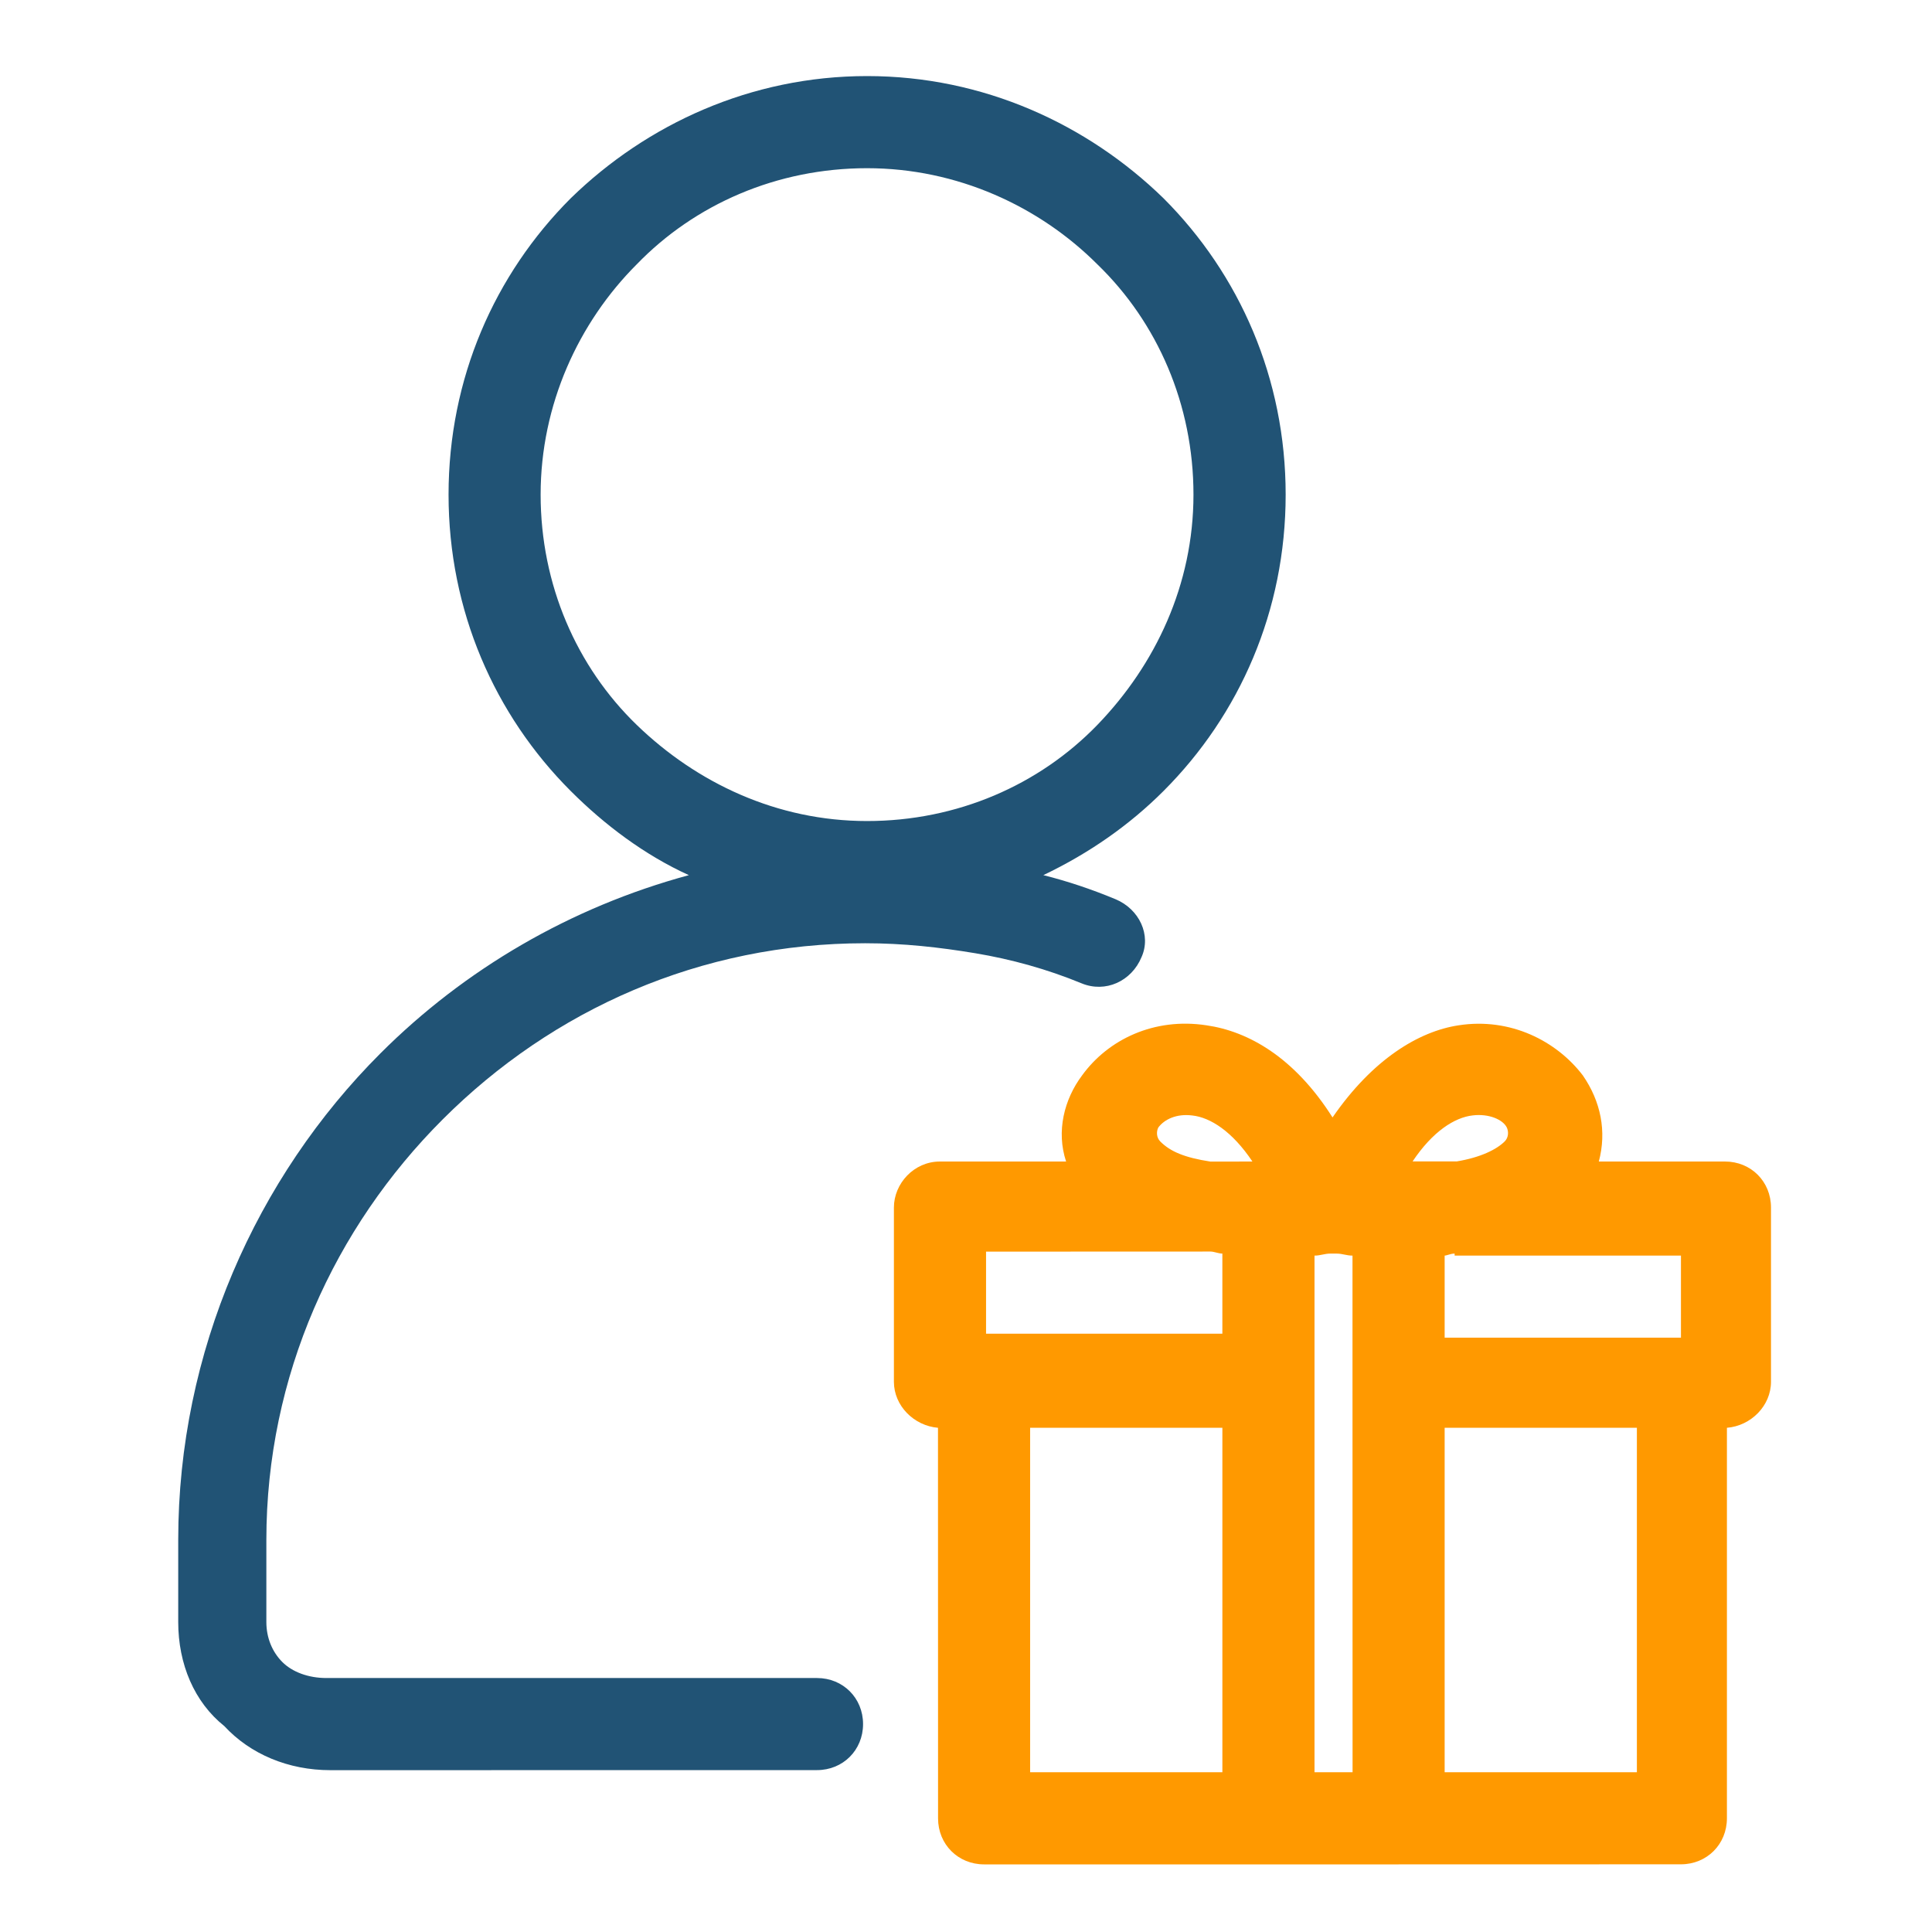
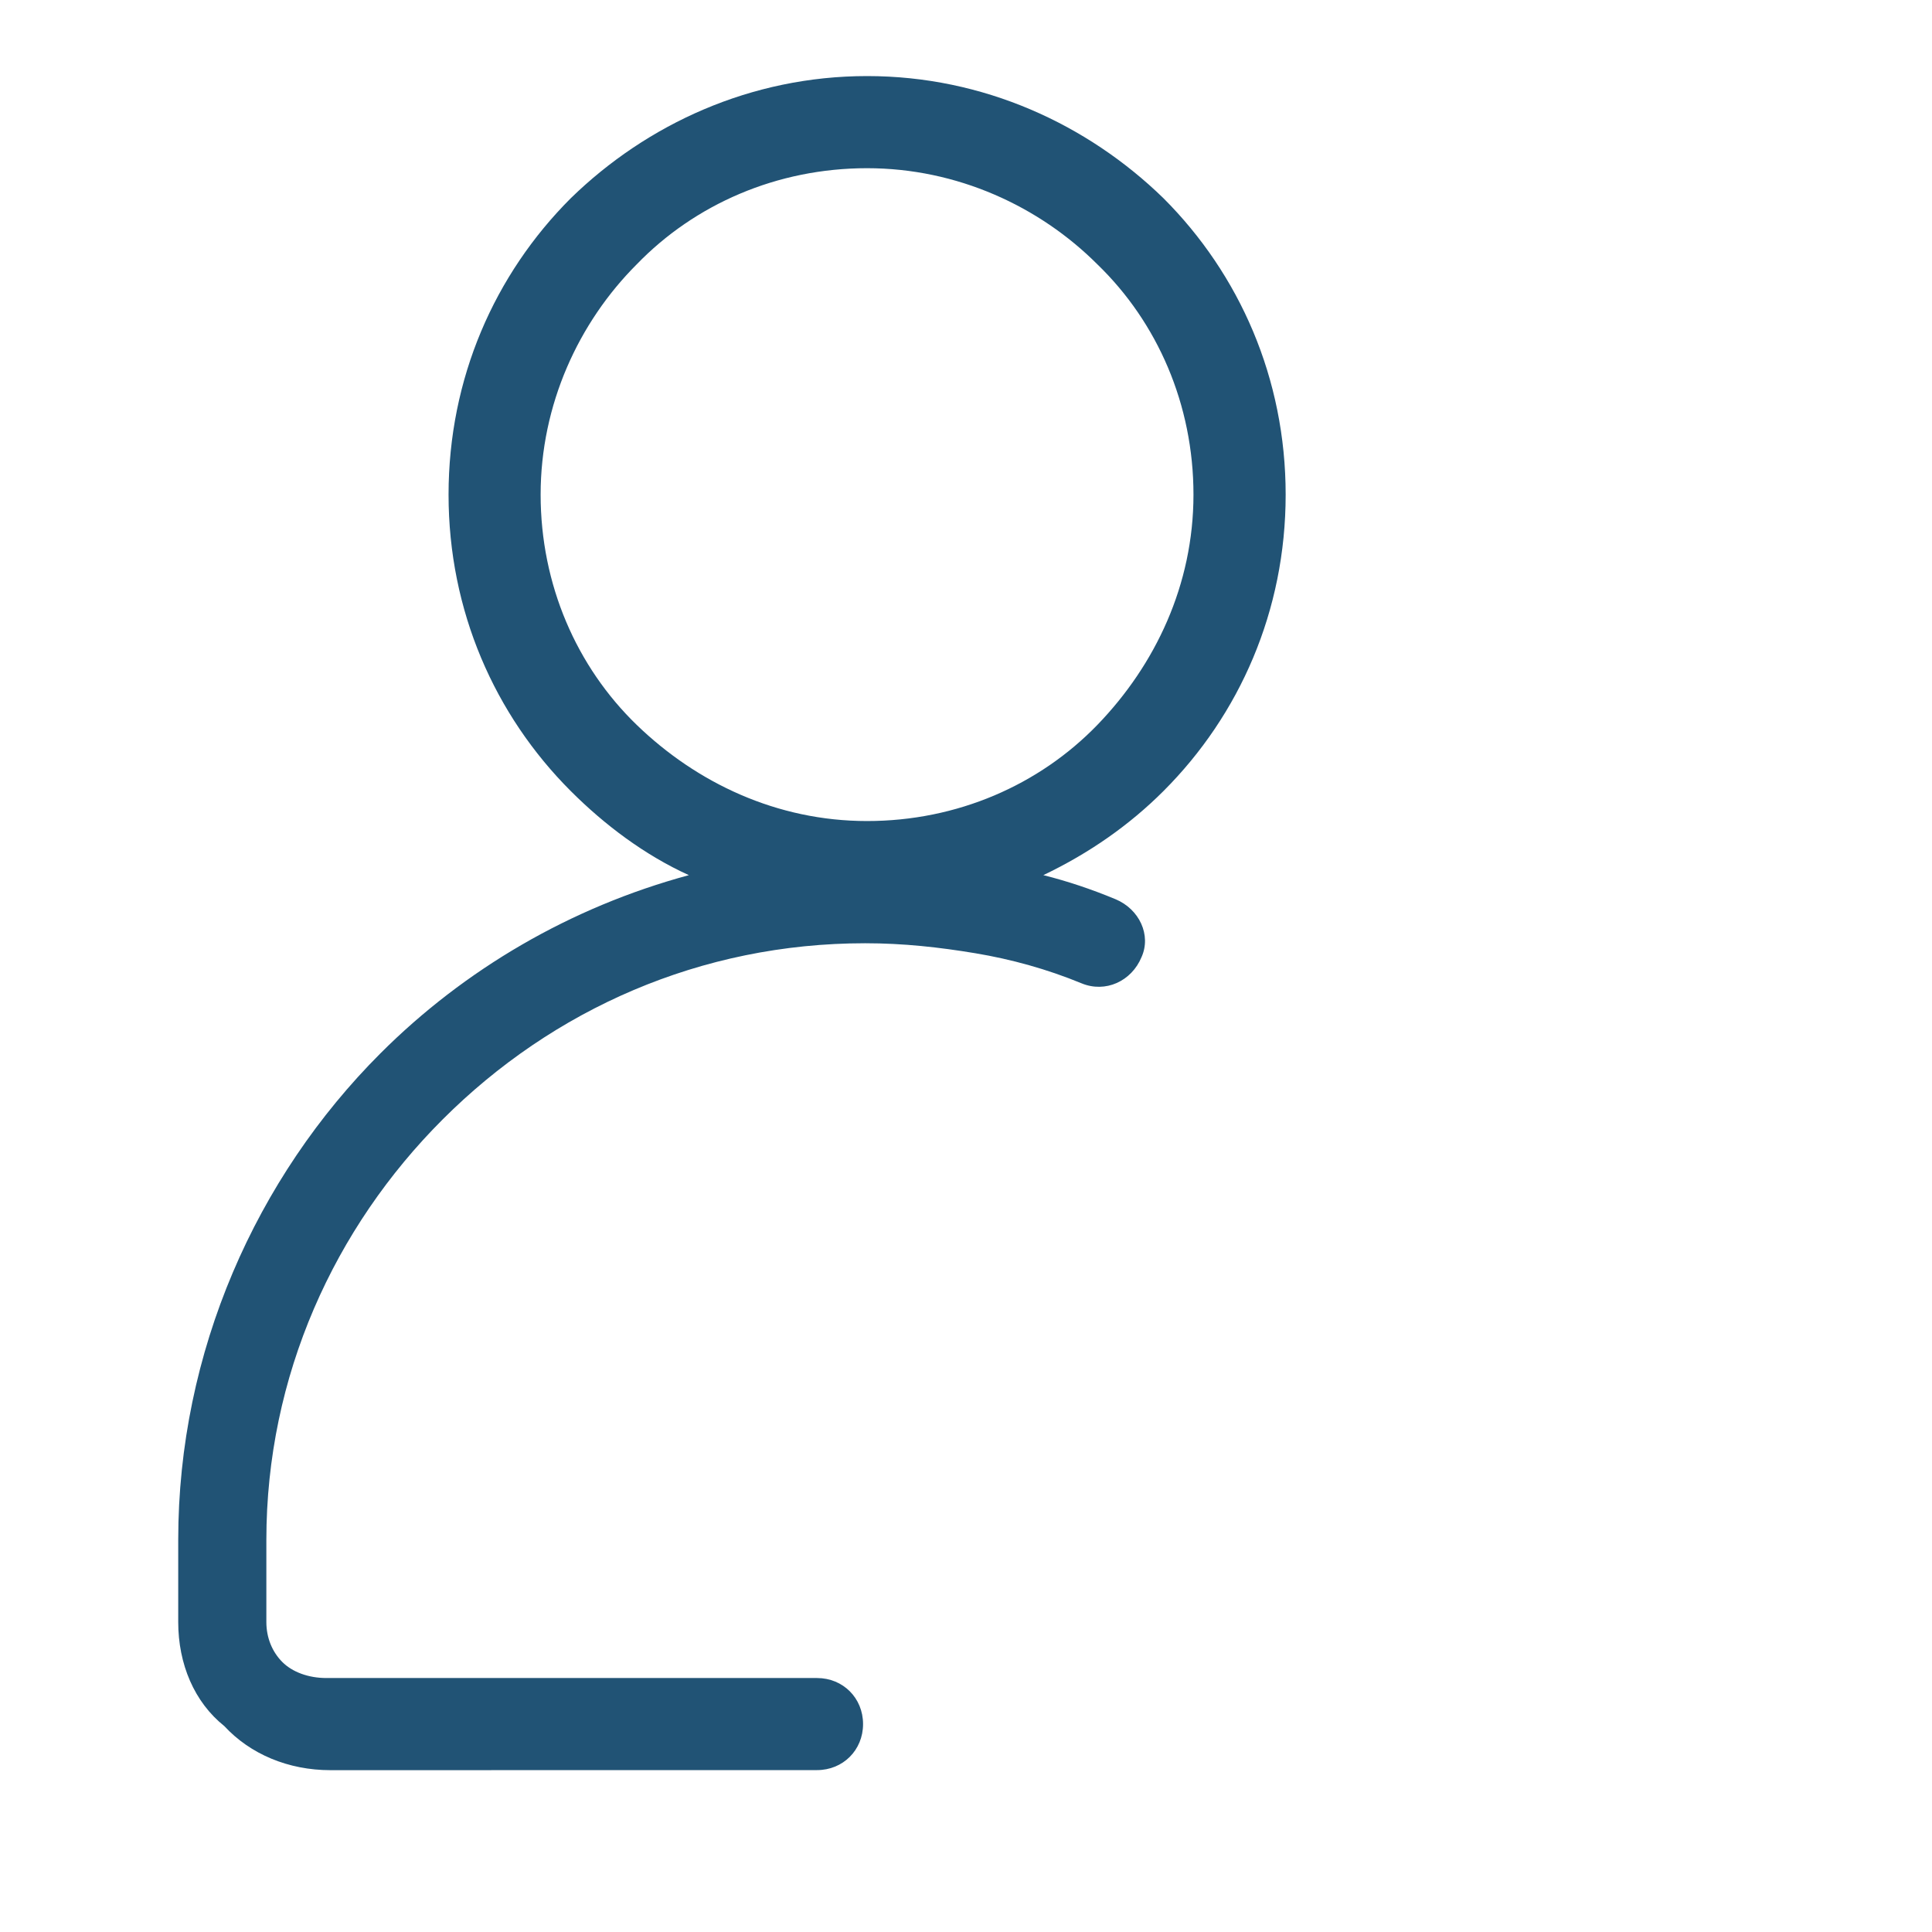
<svg xmlns="http://www.w3.org/2000/svg" width="134" height="134" viewBox="0 0 134 134" fill="none">
  <path fill-rule="evenodd" clip-rule="evenodd" d="M80.697 13.75C75.416 8.609 68.197 5.276 60.14 5.276C52.083 5.276 44.861 8.61 39.586 13.751C34.304 19.032 31.111 26.25 31.111 34.308C31.111 42.365 34.309 49.589 39.586 54.865C41.945 57.224 44.721 59.308 47.778 60.699C39.58 62.917 32.221 67.225 26.387 73.058C17.777 81.667 12.361 93.75 12.361 106.807V112.5C12.361 115.417 13.475 118.057 15.559 119.719C17.361 121.667 20.001 122.776 22.918 122.776L56.667 122.771C58.469 122.771 59.86 121.385 59.86 119.578C59.86 117.776 58.475 116.385 56.667 116.385H22.641C21.391 116.385 20.276 115.969 19.583 115.276C18.891 114.583 18.474 113.609 18.474 112.5V106.813C18.474 95.422 23.198 85.146 30.698 77.646C38.338 70.005 48.614 65.422 60.005 65.422C62.645 65.422 65.145 65.698 67.645 66.115C70.145 66.531 72.645 67.224 75.005 68.198C76.671 68.891 78.479 68.057 79.171 66.391C79.864 64.865 79.031 63.057 77.364 62.365C75.697 61.672 74.031 61.115 72.364 60.698C75.557 59.172 78.338 57.224 80.697 54.865C85.979 49.583 89.171 42.365 89.171 34.307C89.171 26.25 85.973 19.026 80.697 13.75ZM60.137 11.666C66.386 11.666 72.084 14.307 76.11 18.333C80.277 22.358 82.777 28.057 82.777 34.306C82.777 40.556 80.136 46.113 76.11 50.279C72.079 54.446 66.386 56.946 60.137 56.946C53.887 56.946 48.33 54.306 44.163 50.279C39.997 46.249 37.497 40.556 37.497 34.306C37.497 28.057 40.137 22.359 44.163 18.333C48.194 14.166 53.887 11.666 60.137 11.666Z" fill="#215375" />
-   <path fill-rule="evenodd" clip-rule="evenodd" d="M82.698 77.368C83.948 77.503 85.474 78.477 86.865 80.561L83.953 80.566C82.146 80.285 81.172 79.868 80.479 79.175C80.198 78.894 80.198 78.477 80.338 78.201C80.755 77.644 81.588 77.227 82.698 77.368ZM92.422 77.503C89.781 73.337 86.588 71.529 83.672 71.113C80.057 70.561 76.865 72.087 75.052 74.587C73.802 76.253 73.25 78.477 73.943 80.561H65.193C63.391 80.561 62 82.087 62 83.753V95.837C62 97.503 63.391 98.889 65.057 99.029L65.062 126.117C65.062 127.919 66.448 129.31 68.255 129.31H97.004L116.583 129.305C118.385 129.305 119.776 127.919 119.776 126.112V99.029C121.443 98.894 122.833 97.503 122.833 95.837V83.753C122.833 81.951 121.448 80.561 119.641 80.561H110.891C111.448 78.477 111.031 76.394 109.781 74.587C107.979 72.222 104.781 70.555 101.172 71.113C98.396 71.529 95.198 73.477 92.422 77.503ZM91.727 87.016C91.9 86.981 92.073 86.946 92.281 86.946L92.698 86.947C92.906 86.947 93.079 86.982 93.253 87.017C93.426 87.052 93.599 87.087 93.807 87.087V95.837L93.812 122.92H91.172V87.087C91.38 87.087 91.553 87.052 91.727 87.016ZM84.365 86.876C84.504 86.911 84.643 86.946 84.781 86.946V92.503H68.391V86.811L83.948 86.805C84.086 86.805 84.225 86.841 84.365 86.876ZM100.429 87.035C100.564 86.995 100.728 86.946 100.891 86.946L100.891 87.087H116.588V92.779H100.198V87.087C100.254 87.087 100.334 87.063 100.429 87.035ZM97.974 80.555C99.365 78.472 100.891 77.503 102.141 77.363C103.255 77.227 104.224 77.644 104.505 78.191C104.641 78.472 104.641 78.889 104.365 79.165C103.807 79.722 102.698 80.279 101.031 80.555H97.974ZM113.531 99.029V122.92H100.198V99.029H113.531ZM84.782 122.92H71.448V99.029H84.782V122.92Z" fill="#FF9900" />
</svg>